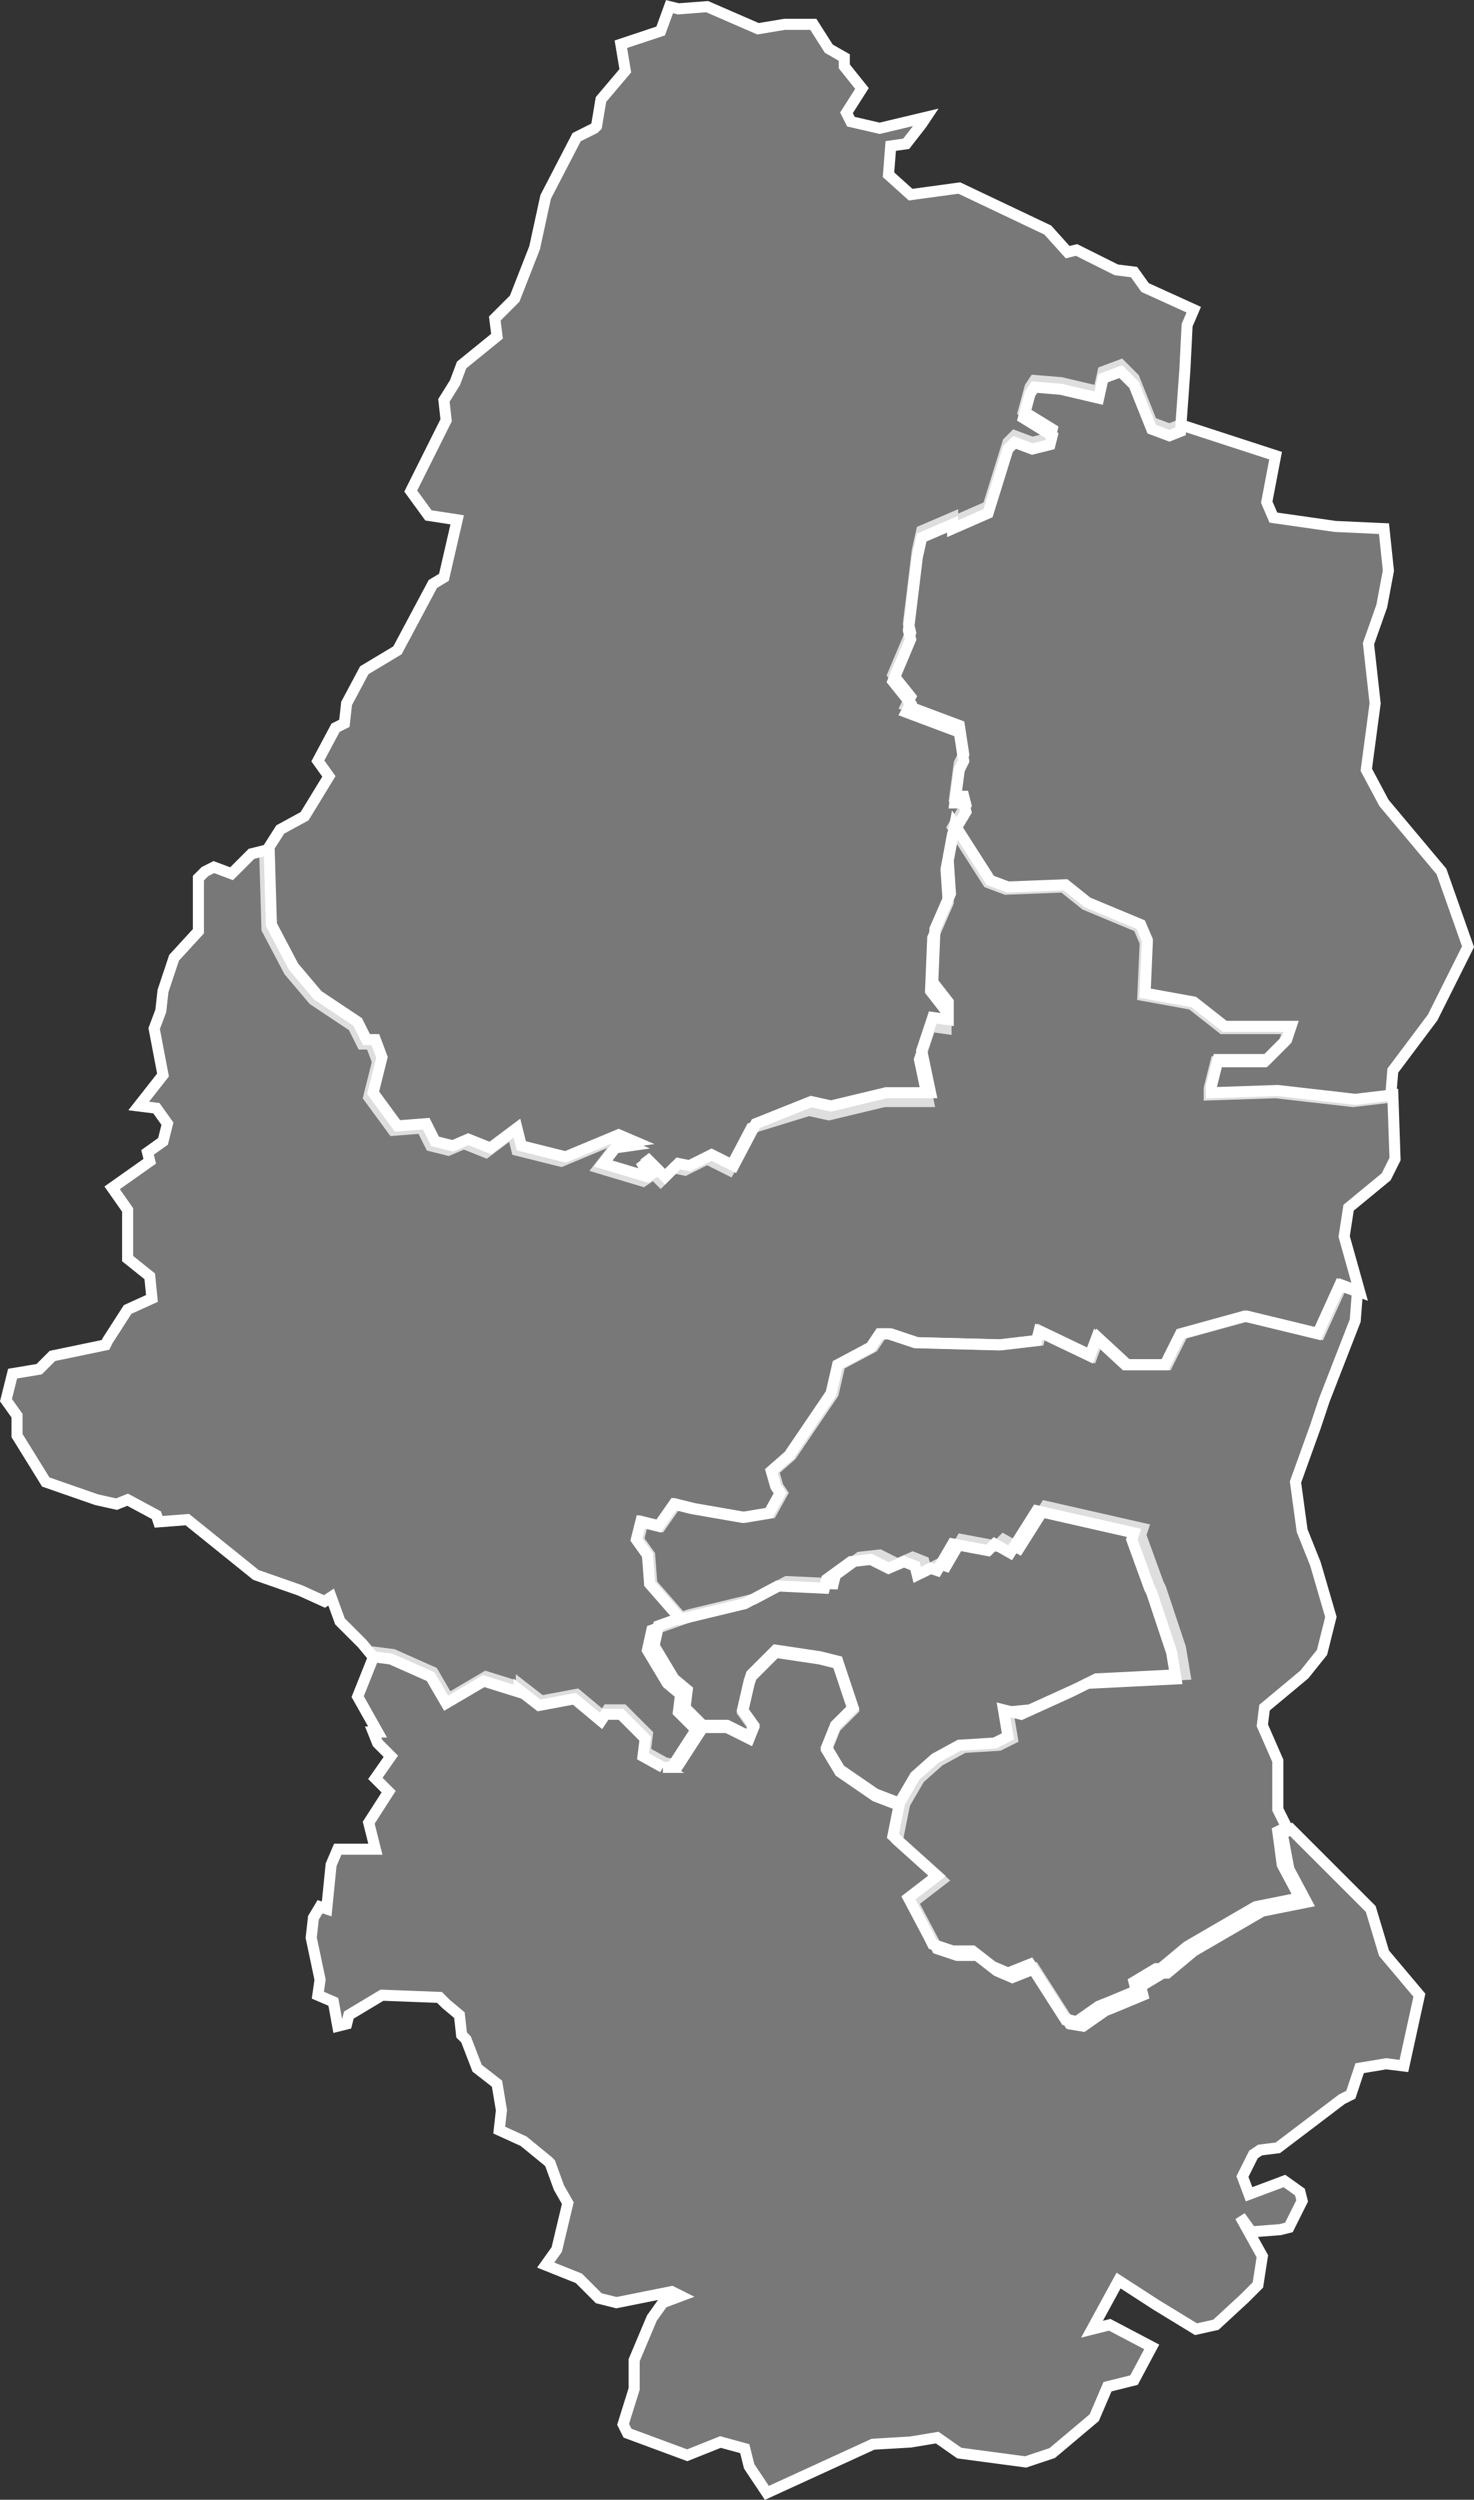
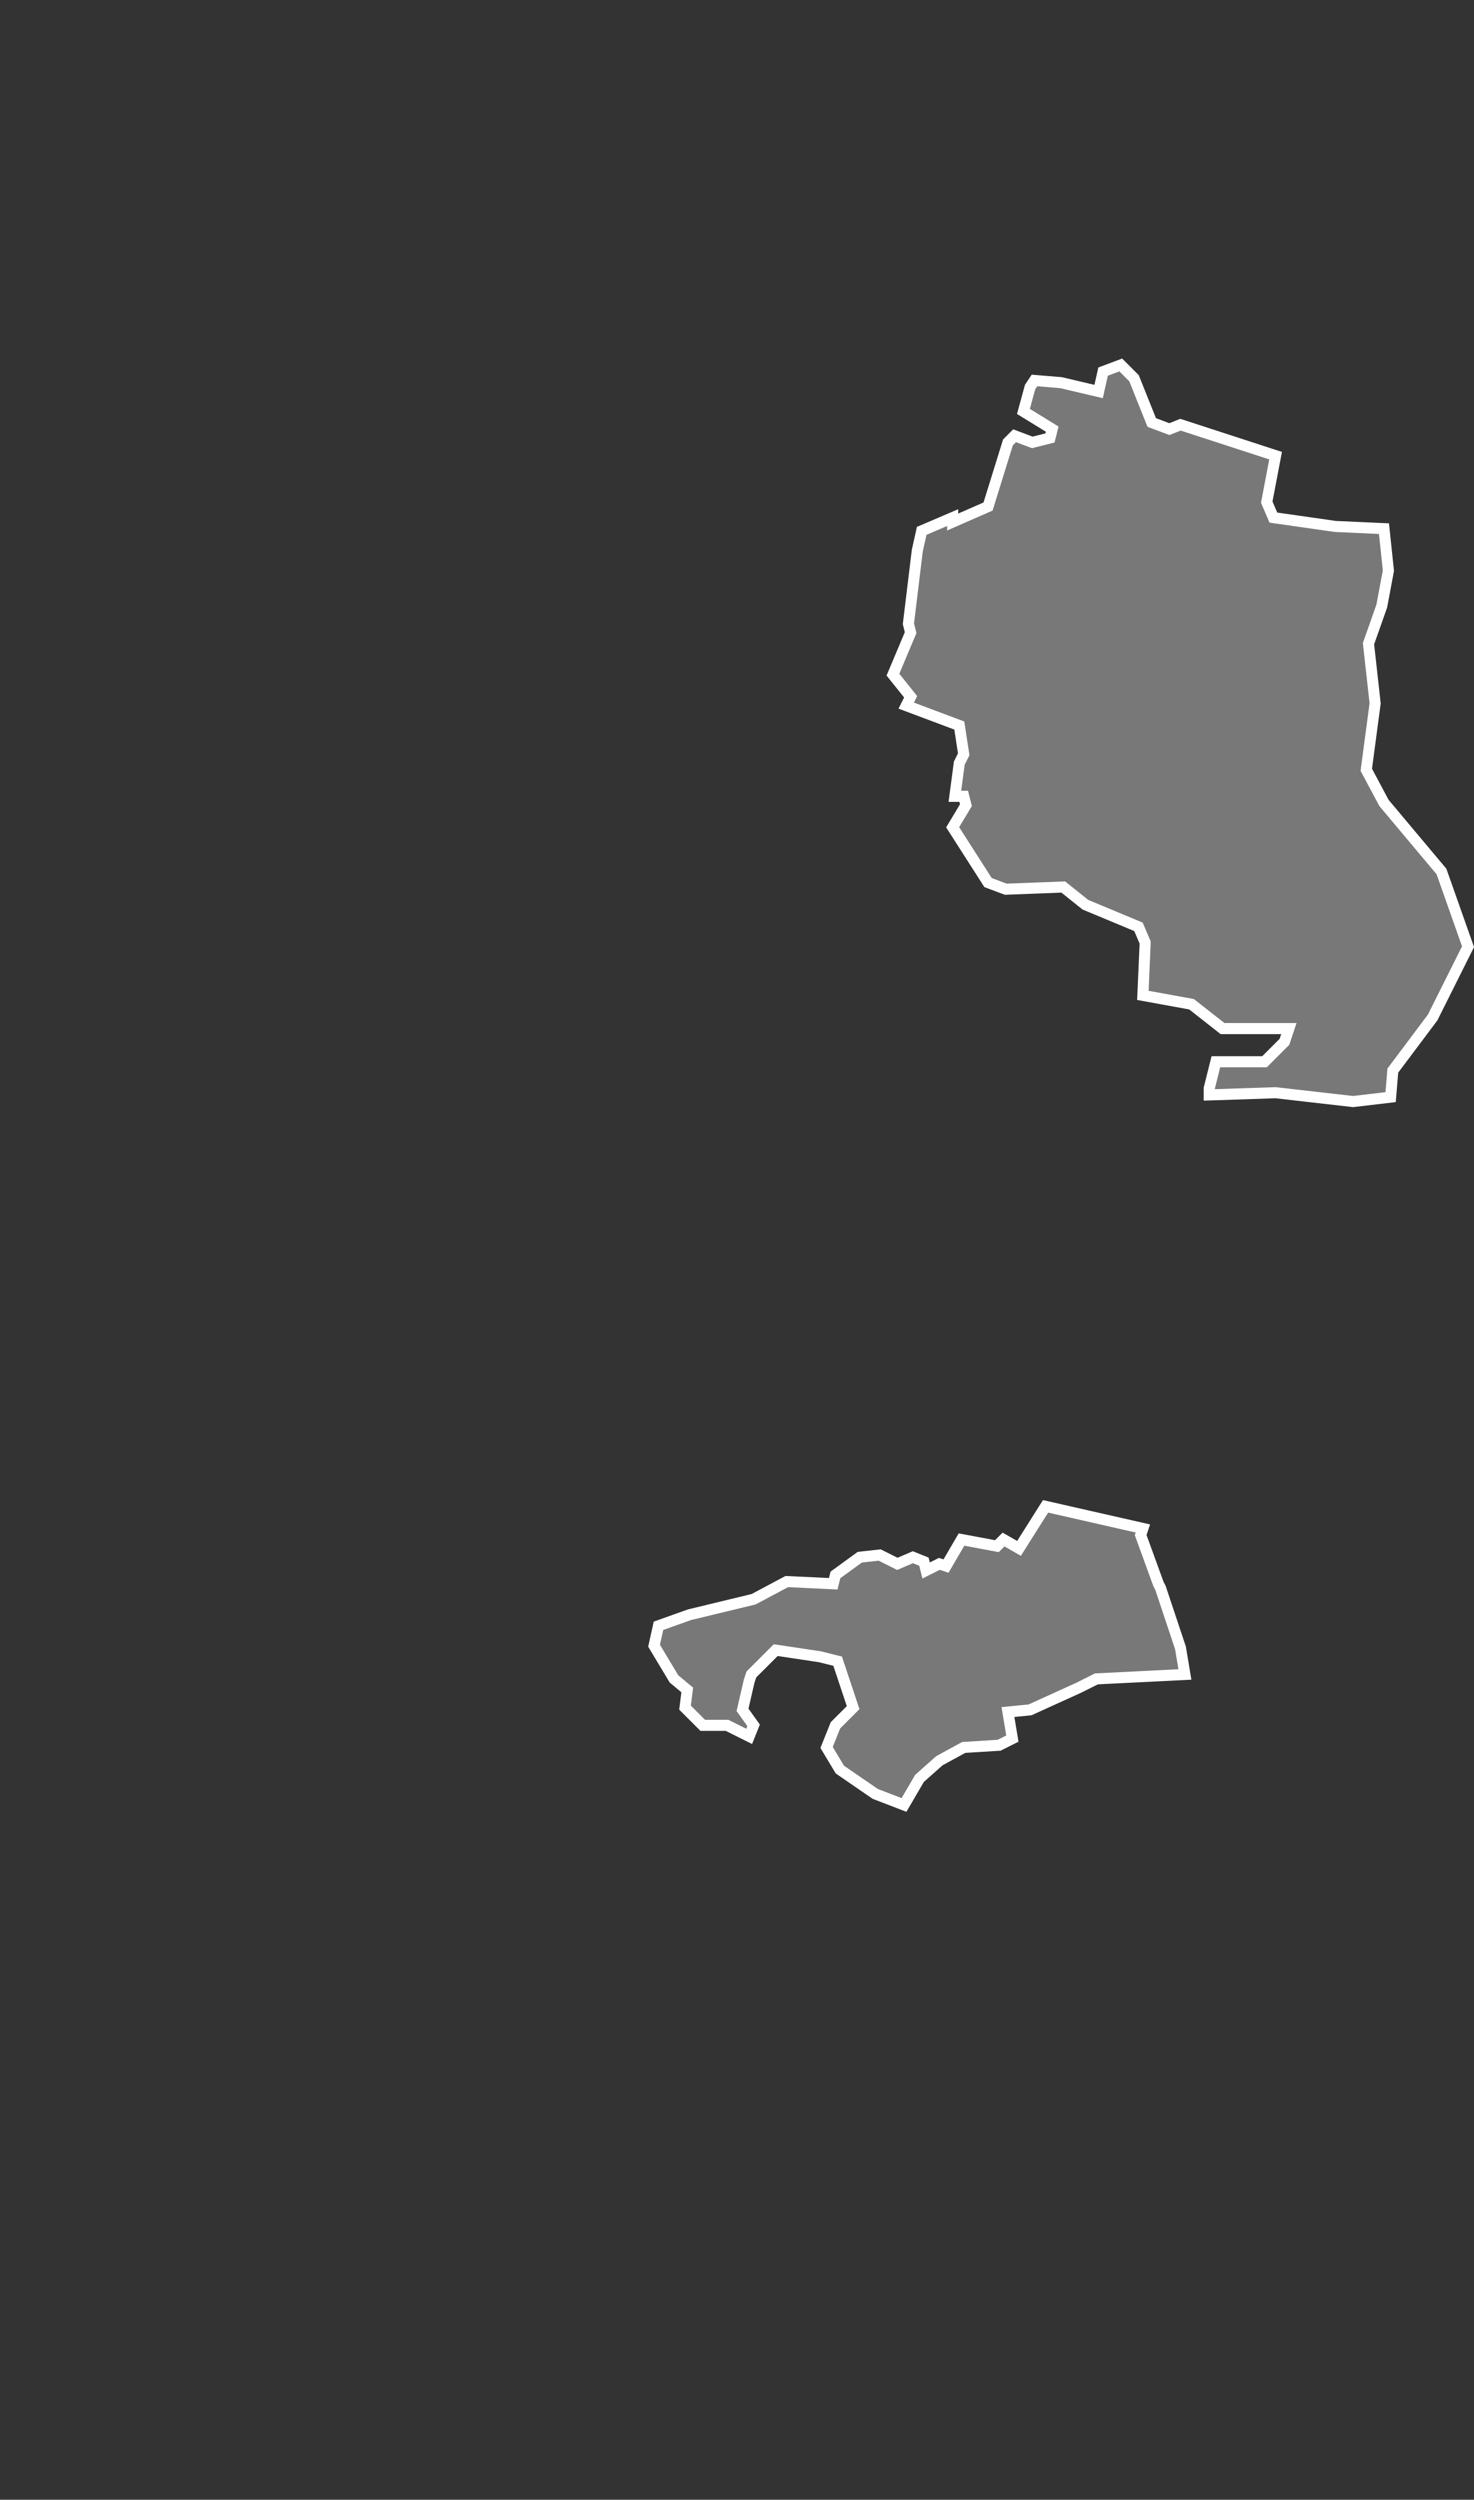
<svg xmlns="http://www.w3.org/2000/svg" id="Calque_1" data-name="Calque 1" viewBox="0 0 66.64 113.01">
  <rect x="0" y="0" width="66.64" height="113.01" fill="#333333" stroke="none" />
  <defs>
    <style>
      .cls-1 {
        fill: #bfbfbf;
        fill-opacity: 0.5;
        stroke: #fff;
        stroke-width: 0.5px;
      }
    </style>
  </defs>
  <title>68</title>
  <g id="_68" data-name="68">
    <path id="_068-01" data-name="068-01" class="cls-1" d="M1295.9,540.9l-0.3-.7,0.4-2.1-4.3-1.4-0.5.2-0.8-.3-0.8-2-0.6-.6-0.8.3-0.2.9-1.7-.4-1.2-.1-0.2.3-0.3,1.1,1.3,0.8-0.1.4-0.8.2-0.8-.3-0.3.3-0.9,2.9-1.6.7v-0.2l-1.4.6-0.2.9-0.4,3.3,0.1,0.4-0.8,1.9,0.8,1-0.2.4,2.4,0.9,0.2,1.3-0.2.4-0.2,1.5h0.4l0.1,0.4-0.6,1,1.6,2.5,0.8,0.3,2.6-.1,1,0.8,2.4,1,0.3,0.7v0.1l-0.1,2.3,2.2,0.4,1.4,1.1h3l-0.2.6-0.9.9h-2.2l-0.3,1.2V567l3-.1,3.5,0.4,1.7-.2,0.1-1.2,1.8-2.4,1.6-3.2-1.2-3.4-2.6-3.1-0.8-1.5,0.4-3-0.3-2.7,0.6-1.7,0.3-1.6-0.2-1.9-2.2-.1Z" transform="translate(-1238.33 -517.5)" />
-     <path id="_068-02" data-name="068-02" class="cls-1" d="M1272.3,568.5l-1,1.9-1-.5-1,.5-0.5-.1-0.6.6-0.9-.9,0.4,0.7-0.3.2-2-.6,0.7-.9,0.7-.1-0.7-.3-2.4,1-2-.5-0.2-.8-1.2.9h0l-1-.4-0.7.3-0.8-.2-0.4-.8-1.3.1-1.1-1.5,0.4-1.6-0.3-.8h-0.4l-0.4-.8-1.8-1.2-1.1-1.3-1-1.9-0.1-3.4,0.7-1.1,1.1-.6,1.1-1.8-0.5-.7,0.8-1.5,0.4-.2,0.1-.9,0.8-1.5,1.5-.9,1.6-3,0.5-.3,0.6-2.6-1.3-.2-0.8-1.1,1.6-3.2-0.1-.9,0.5-.8,0.3-.8,1.6-1.3-0.1-.8,0.9-.9,0.9-2.3,0.5-2.3,1.4-2.7,0.8-.4,0.1-.1,0.2-1.2,1.1-1.3-0.2-1.2,1.8-.6,0.4-1.1,0.4,0.1,1.3-.1,2.3,1,1.2-.2h1.3l0.7,1.1,0.7,0.4v0.4l0.8,1-0.7,1.1,0.2,0.4,1.3,0.3,2.1-.5-0.2.3-0.7.9-0.7.1-0.1,1.3,1,0.9,2.2-.3,4,1.9,0.9,1,0.4-.1,1.8,0.9,0.8,0.1,0.5,0.7,2.2,1-0.3.7-0.1,2-0.2,2.8-0.5.2-0.8-.3-0.8-2-0.6-.6-0.8.3-0.2.9-1.7-.4-1.2-.1-0.2.3-0.3,1.1,1.3,0.8-0.1.4-0.8.2-0.8-.3-0.3.3-0.9,2.9-1.6.7v-0.2l-1.4.6-0.2.9-0.4,3.3,0.1,0.4-0.8,1.9,0.8,1-0.2.4,2.4,0.9,0.2,1.3-0.2.4-0.2,1.5h0.4l0.1,0.4-0.6,1-0.3,1.6,0.1,1.5-0.7,1.6-0.1,2.4,0.7,0.9V564l-0.7-.1-0.5,1.5,0.4,1.9h-2l-2.5.6-0.9-.2Z" transform="translate(-1238.33 -517.5)" />
-     <path id="_068-03" data-name="068-03" class="cls-1" d="M1286.7,609l-1.6-2.5-1,.4-0.7-.3-0.9-.7h-0.9l-0.9-.3-0.2-.4-0.9-1.7,1.3-1-2-1.8,0.3-1.5-1.3-.5-1.6-1.1-0.6-1,0.4-1,0.8-.8-0.7-2.1-0.8-.2-2-.3-1.1,1.1-0.1.3-0.3,1.3,0.5,0.7-0.2.5-1-.5h-1.1l-1.1,1.7-0.6-.1-0.9-.5,0.1-.8-1.1-1.1h-0.7l-0.2.3-1.2-1-1.6.3-0.9-.7v0.1l-1.6-.5-1.7,1-0.7-1.2-1.8-.8-0.8-.1-0.8,2,0.9,1.6h-0.2l0.2,0.5,0.6,0.6-0.7,1,0.3,0.3,0.3,0.3-0.9,1.4,0.3,1.2h-1.7l-0.3.7-0.2,2-0.3-.1-0.3.5-0.1.9,0.4,1.9-0.1.7,0.7,0.3,0.2,1.1,0.4-.1,0.1-.4,1.5-.9,2.6,0.1h0l0.3,0.3,0.6,0.5,0.1,0.9,0.2,0.2,0.5,1.3,0.9,0.7,0.2,1.2-0.1.9,1.1,0.5,1.1,0.9,0.1,0.1,0.4,1.1,0.4,0.7-0.5,2.1-0.5.7,1.5,0.6,0.9,0.9,0.8,0.2,2.5-.5,0.4,0.2-0.8.3-0.5.7-0.8,1.9v1.3l-0.5,1.6,0.2,0.4,2.7,1,1.5-.6,1.1,0.3,0.2,0.8,0.8,1.2,4.8-2.2,1.7-.1,1.2-.2,1,0.7,3,0.4,1.2-.4,1.9-1.6,0.6-1.4,1.2-.3,0.8-1.5-1.9-1-0.8.2,1.2-2.2,1.7,1.1,1.8,1.1,0.9-.2,1.3-1.2,0.6-.6,0.2-1.3-1-1.8,0.5,0.7,1.3-.1,0.4-.1,0.6-1.2-0.1-.4-0.7-.5-1.6.6-0.3-.8,0.5-1,0.3-.2,0.8-.1,2.9-2.2,0.4-.2,0.4-1.2,1.2-.2,0.8,0.1,0.7-3.2-1.6-1.9-0.6-2-3.6-3.6-0.4.2,0.3,1.6,0.8,1.5-2,.4-3.1,1.8-1.2,1h-0.2l-1,.6,0.1,0.4-1.2.5-0.5.2-1,.7-0.6-.1h0Z" transform="translate(-1238.33 -517.5)" />
-     <path id="_068-04" data-name="068-04" class="cls-1" d="M1268.3,597.4l-0.9-.5,0.1-.8-1.1-1.1h-0.7l-0.2.3-1.2-1-1.6.3-0.9-.7V594l-1.6-.5-1.7,1-0.7-1.2-1.8-.8-0.8-.1-0.5-.6-1-1-0.4-1.1-0.3.2-1.1-.5-2-.7-3.1-2.5-1.3.1-0.1-.3-1.3-.7-0.5.2-0.9-.2-2.3-.8-1.3-2.1v-0.9l-0.5-.7,0.3-1.2,1.2-.2,0.6-.6,2.4-.5,0.1-.2,0.9-1.4,1.1-.5-0.1-1-1-.8v-2.2l-0.7-1,1.7-1.2-0.1-.4,0.7-.5,0.2-.8-0.5-.7-0.8-.1,1.1-1.4-0.4-2.1,0.3-.8,0.1-.9,0.5-1.5,1.1-1.2v-2.4l0.3-.3,0.4-.2,0.8,0.3,0.9-.9,0.8-.2,0.1,3.4,1,1.9,1.1,1.3,1.8,1.2,0.4,0.8h0.4l0.3,0.8-0.4,1.6,1.1,1.5,1.3-.1,0.4,0.8,0.8,0.2,0.7-.3,1,0.4h0l1.2-.9,0.2,0.8,2,0.5,2.4-1,0.7,0.3-0.7.1-0.7.9,2,0.6,0.3-.2-0.4-.7,0.9,0.9,0.6-.6,0.5,0.1,1-.5,1,0.5,1-1.9,2.5-1,0.9,0.2,2.5-.6h2L1280,565l0.5-1.5,0.7,0.1v-0.8l-0.7-.9,0.1-2.4,0.7-1.6-0.1-1.5,0.3-1.6,1.6,2.5,0.8,0.3,2.6-.1,1,0.8,2.4,1,0.3,0.7v0.1l-0.1,2.3,2.2,0.4,1.4,1.1h3l-0.2.6-0.9.9h-2.2l-0.3,1.2v0.3l3-.1,3.5,0.4,1.7-.2,0.1,2.9-0.4.8-1.7,1.4-0.2,1.3,0.7,2.5-0.8-.3-1,2.2-3.3-.8-2.9.8-0.7,1.4h-1.8L1288,578l-0.3.8-2.3-1.1-0.1.4-1.7.2-3.8-.1-1.2-.4h-0.4l-0.4.6-1.5.8-0.3,1.3-1.9,2.8-0.8.7,0.2,0.7,0.2,0.3-0.5.9-1.2.2-2.3-.4-0.8-.2-0.7,1-0.8-.2-0.2.8,0.5,0.7,0.1,1.3,1.4,1.6-1.4.5-0.2.9,0.9,1.5,0.6,0.5-0.1.8,0.8,0.8-1.1,1.7h-0.4Z" transform="translate(-1238.33 -517.5)" />
    <path id="_068-05" data-name="068-05" class="cls-1" d="M1283.9,594.9l0.2,1.2-0.6.3-1.6.1-1.1.6-0.9.8-0.7,1.2-1.3-.5-1.6-1.1-0.6-1,0.4-1,0.8-.8-0.7-2.1-0.8-.2-2-.3-1.1,1.1-0.1.3-0.3,1.3,0.5,0.7-0.2.5-1-.5h-1.1l-0.8-.8,0.1-.8-0.6-.5-0.9-1.5,0.2-.9,1.4-.5,2.9-.7,1.5-.8,2.1,0.1,0.1-.4,1.1-.8,0.9-.1,0.8,0.4,0.7-.3,0.5,0.2,0.1,0.4,0.6-.3,0.3,0.1,0.7-1.2,1.6,0.3,0.3-.3,0.7,0.4,1.2-1.9,4.4,1-0.1.3,0.8,2.2,0.1,0.2,0.9,2.7,0.2,1.2-4,.2-0.8.4-2.2,1Z" transform="translate(-1238.33 -517.5)" />
-     <path id="_068-06" data-name="068-06" class="cls-1" d="M1296.1,600.3l0.4-.2-0.4-.8v-2.2l-0.7-1.6,0.1-.8,1.8-1.5,0.8-1,0.4-1.6-0.7-2.4-0.6-1.5-0.3-2.2,0.9-2.5,0.4-1.2,1.4-3.6,0.1-1.3-0.8-.3-1,2.2-3.3-.8-2.9.8-0.7,1.4h-1.8l-1.3-1.2-0.3.8-2.3-1.1-0.1.4-1.7.2-3.8-.1-1.2-.4h-0.4l-0.4.6-1.5.8-0.3,1.3-1.9,2.8-0.8.7,0.2,0.7,0.2,0.3-0.5.9-1.2.2-2.3-.4-0.8-.2-0.7,1-0.8-.2-0.2.8,0.5,0.7,0.1,1.3,1.4,1.6,2.9-.7,1.5-.8,2.1,0.1,0.1-.4,1.1-.8,0.9-.1,0.8,0.4,0.7-.3,0.5,0.2,0.1,0.4,0.6-.3,0.3,0.1,0.7-1.2,1.6,0.3,0.3-.3,0.7,0.4,1.2-1.9,4.4,1-0.1.3,0.8,2.2,0.1,0.2,0.9,2.7,0.2,1.2-4,.2-0.8.4-2.2,1-0.8-.2,0.2,1.2-0.6.3-1.6.1-1.1.6-0.9.8L1279,599l-0.3,1.5,2,1.8-1.3,1,0.9,1.7,0.2,0.4,0.9,0.3h0.9l0.9,0.7,0.7,0.3,1-.4,1.6,2.5h0.1l0.4,0.1,1-.7,0.5-.2,1.2-.5-0.1-.4,1-.6h0.2l1.2-1,3.1-1.8,2-.4-0.8-1.5Z" transform="translate(-1238.33 -517.5)" />
  </g>
</svg>